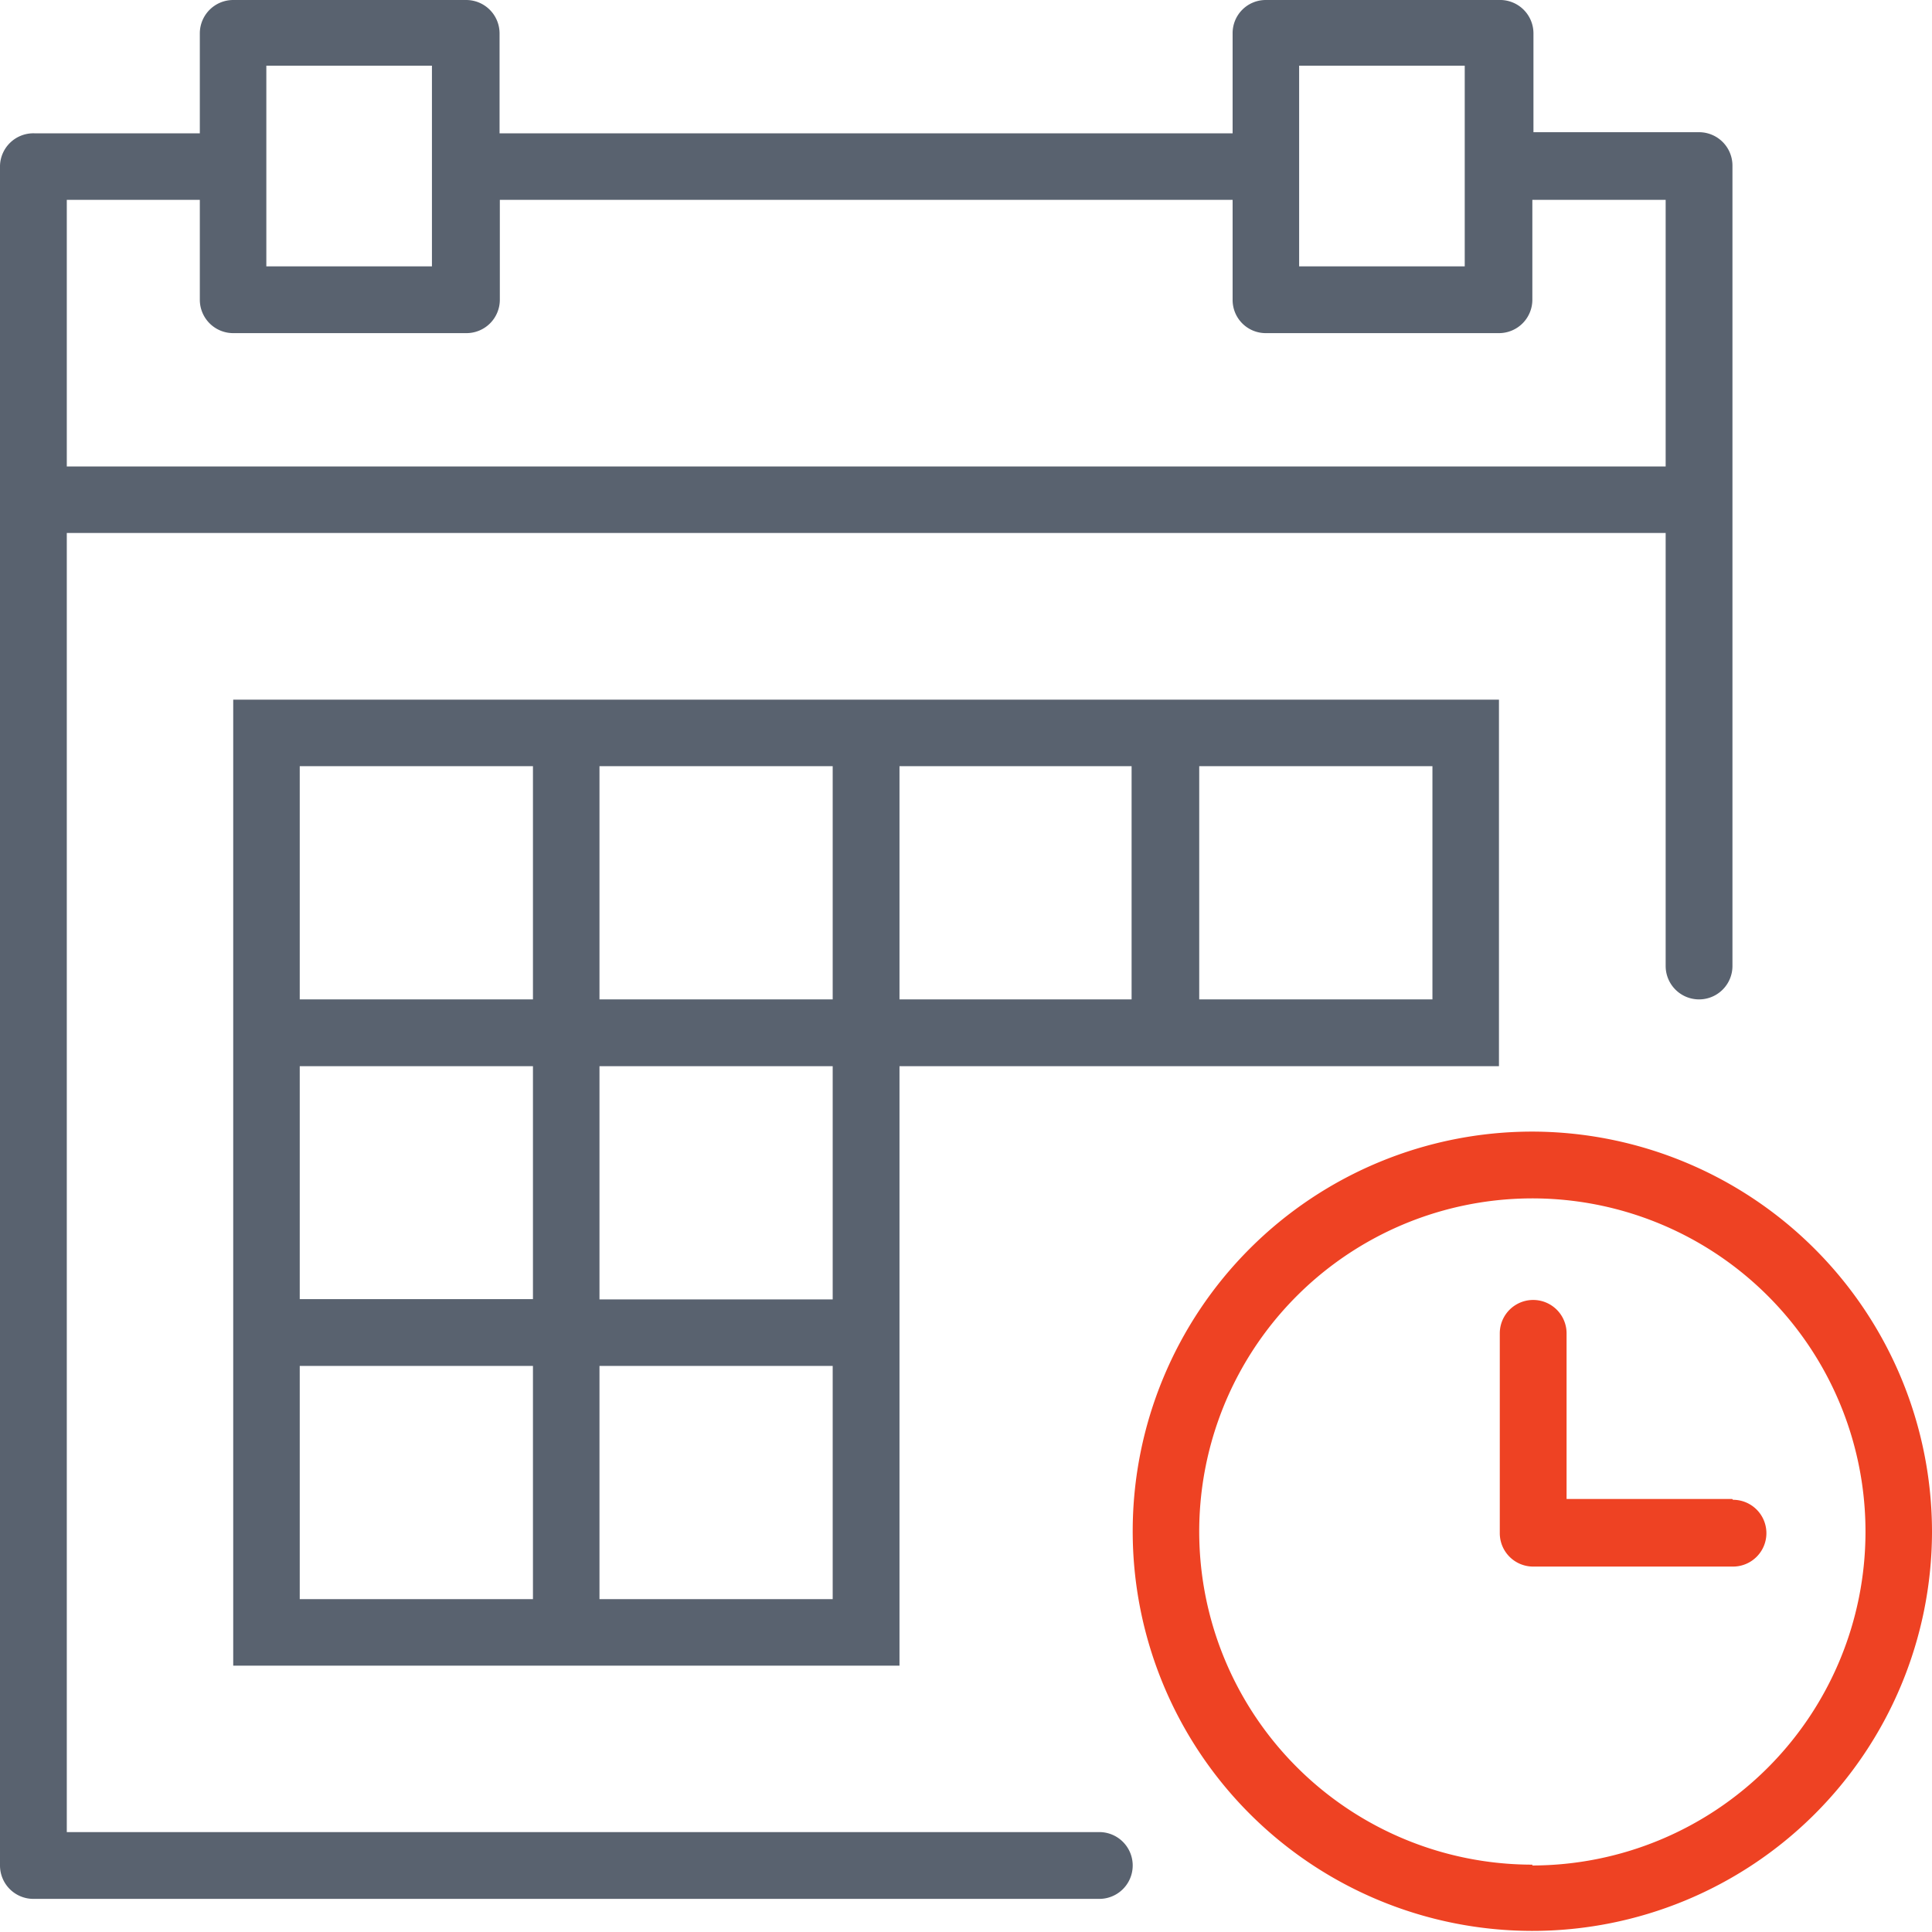
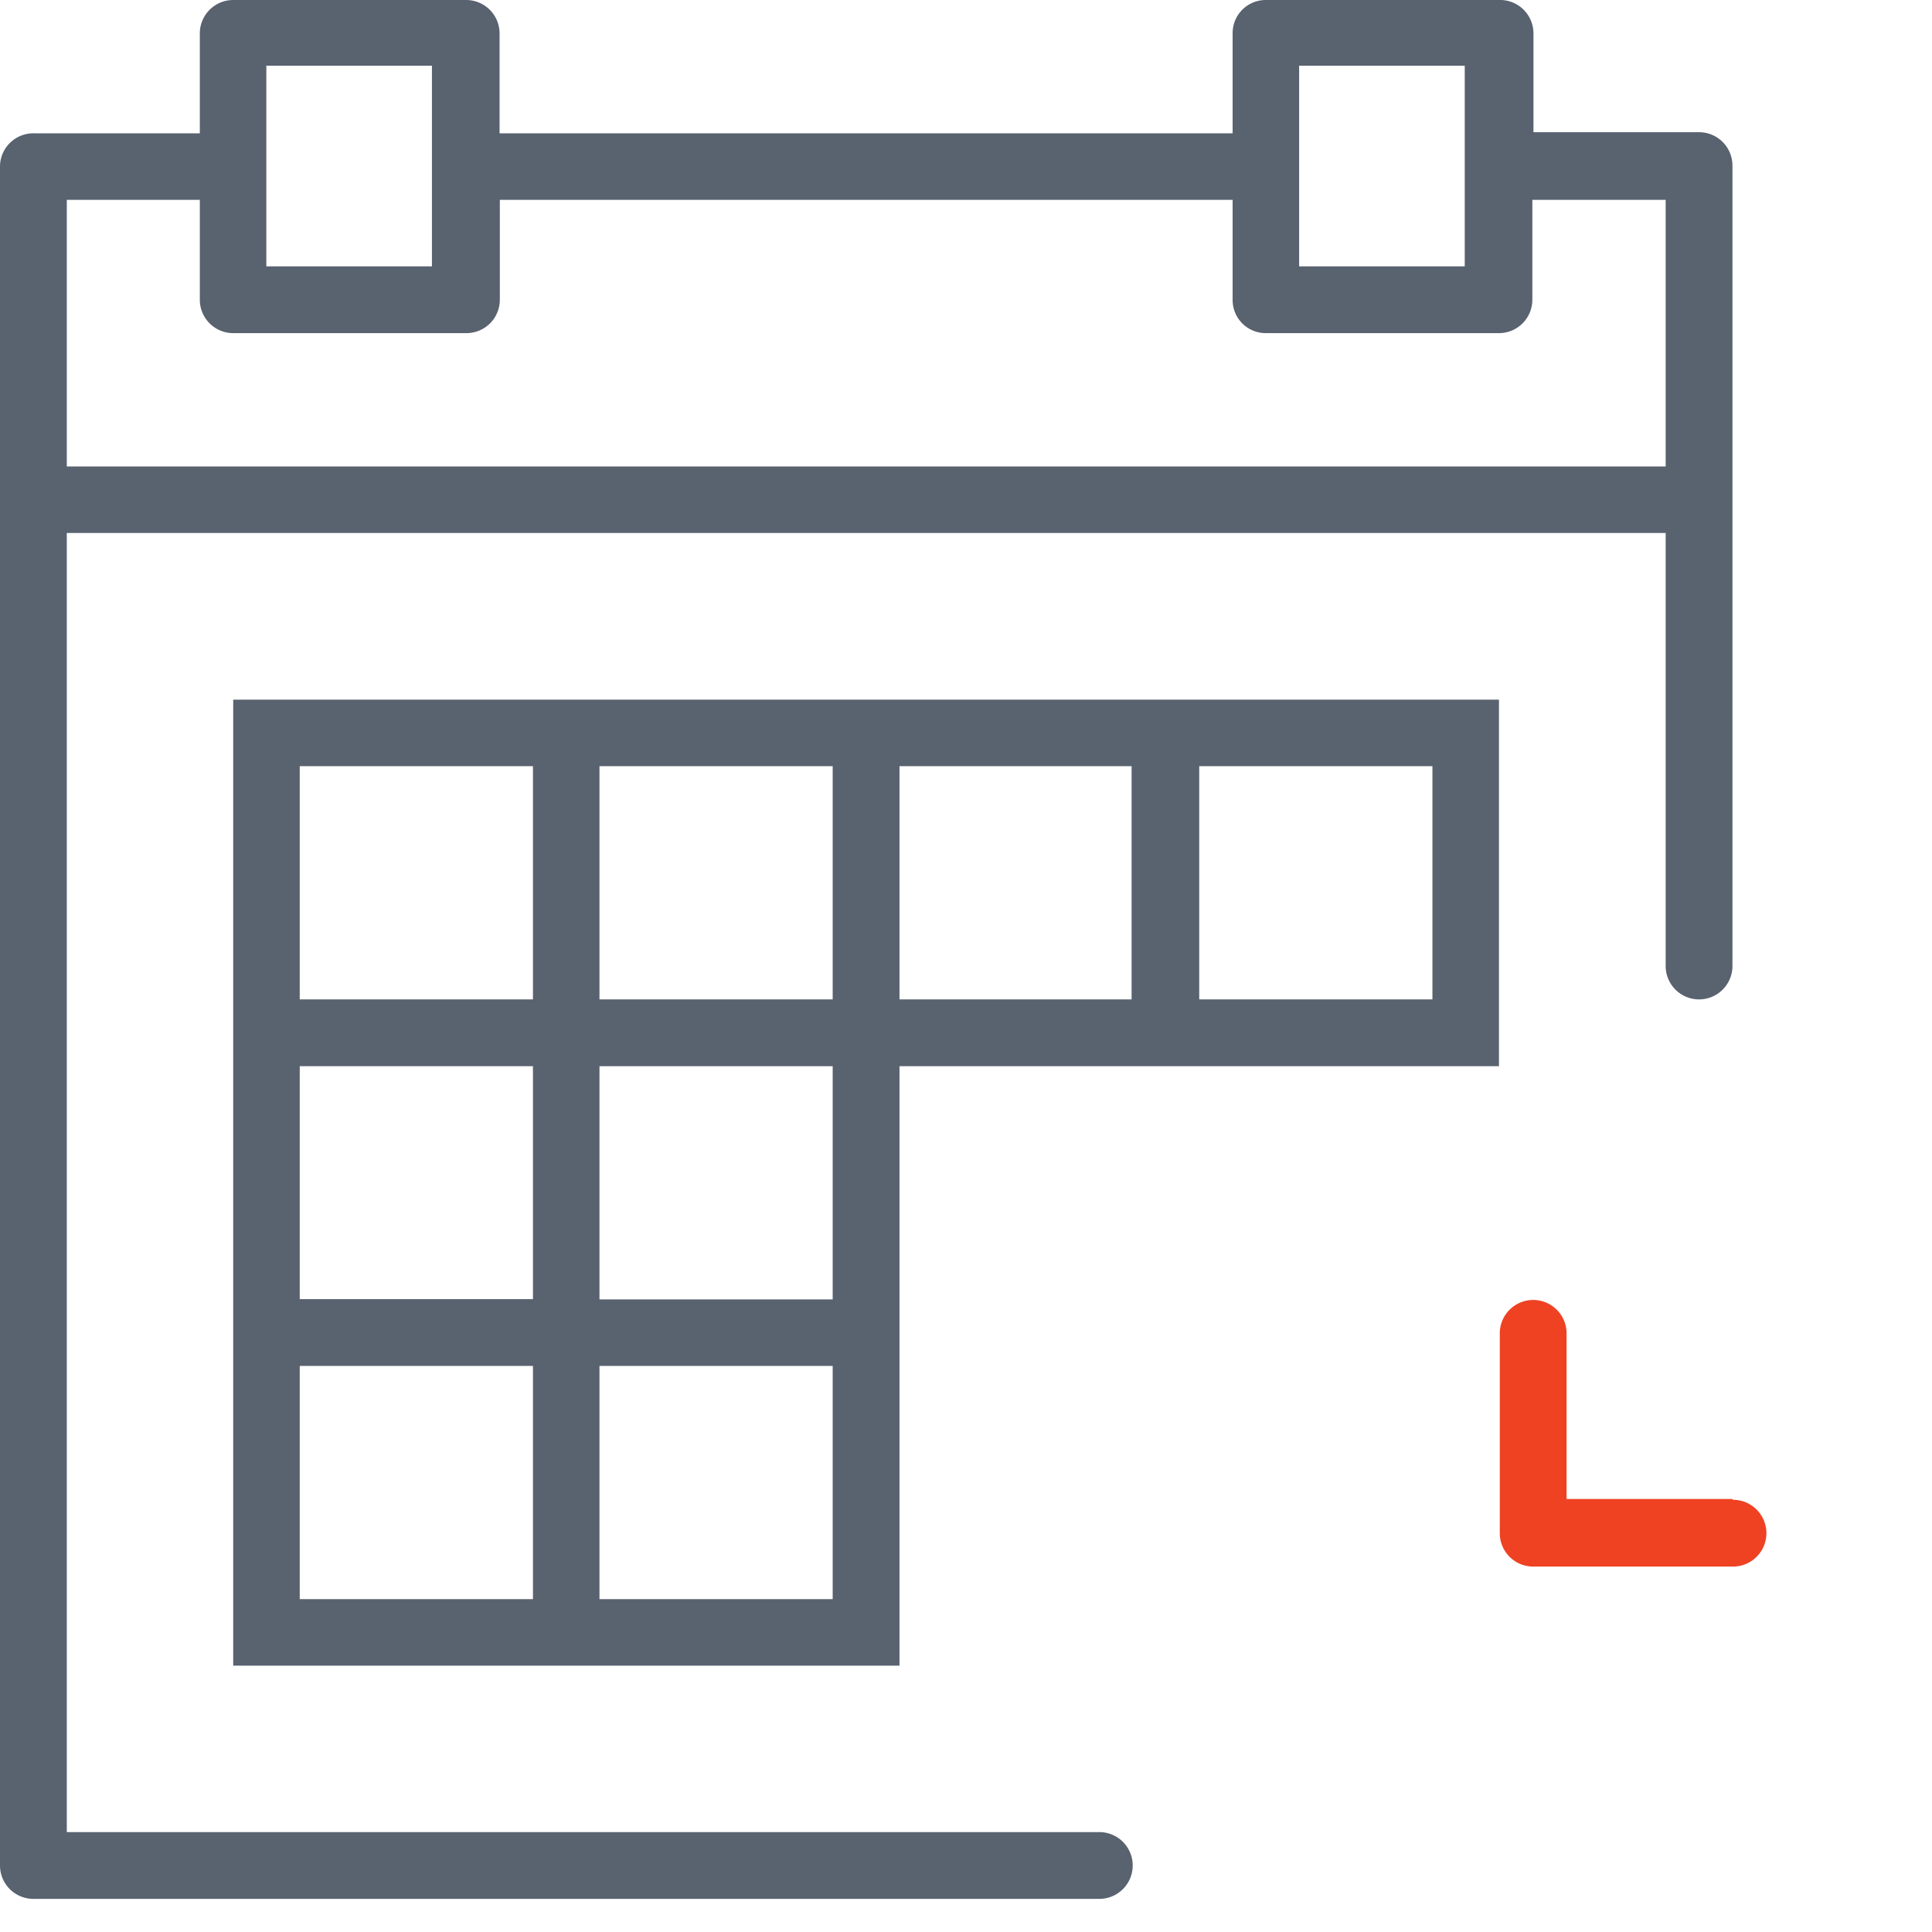
<svg xmlns="http://www.w3.org/2000/svg" viewBox="0 0 70 70">
  <defs>
    <style>.cls-1{fill:#ee4223}.cls-2{fill:#59626f}</style>
  </defs>
  <title>02</title>
  <g id="Layer_2" data-name="Layer 2">
    <g id="Layer_1-2" data-name="Layer 1">
-       <path class="cls-1" d="M55.52 41A14.48 14.48 0 1 0 70 55.52 14.51 14.51 0 0 0 55.52 41zm0 26.56a12.07 12.07 0 1 1 12.07-12.04 12.09 12.09 0 0 1-12.07 12.07zm0 0" />
      <path class="cls-1" d="M62.76 54.31h-6v-6a1.21 1.21 0 0 0-2.42 0v7.24a1.21 1.21 0 0 0 1.21 1.21h7.24a1.21 1.21 0 0 0 0-2.42zm0 0" />
      <path class="cls-2" d="M32.59 25.35H8.45v35h24.14V38.63h21.72V25.35zm10.86 2.41h8.45v8.45h-8.45zm-21.73 0h8.45v8.45h-8.45zm-10.86 0h8.45v8.45h-8.45zm0 10.87h8.45v8.44h-8.45zm8.45 19.31h-8.45v-8.45h8.45zm10.86 0h-8.45v-8.45h8.45zm0-10.86h-8.45v-8.45h8.45zM41 36.21h-8.41v-8.45H41zm0 0" />
      <path class="cls-2" d="M39.83 66.38H2.42V19.31h57.93V35a1.21 1.21 0 0 0 2.42 0V6a1.21 1.21 0 0 0-1.21-1.21h-6V1.21A1.21 1.21 0 0 0 54.31 0h-8.45a1.2 1.2 0 0 0-1.2 1.21v3.62H18.1V1.21A1.21 1.21 0 0 0 16.9 0H8.45a1.21 1.21 0 0 0-1.21 1.21v3.62h-6A1.21 1.21 0 0 0 0 6v61.59a1.21 1.21 0 0 0 1.21 1.21h38.62a1.21 1.21 0 0 0 0-2.42zm7.24-64h6v7.27h-6zm-37.42 0h6v7.27h-6zM2.42 7.24h4.82v3.62a1.21 1.21 0 0 0 1.21 1.21h8.45a1.21 1.21 0 0 0 1.21-1.21V7.24h26.55v3.62a1.2 1.2 0 0 0 1.2 1.21h8.45a1.21 1.21 0 0 0 1.21-1.21V7.24h4.83v9.66H2.42zm0 0" />
    </g>
  </g>
</svg>